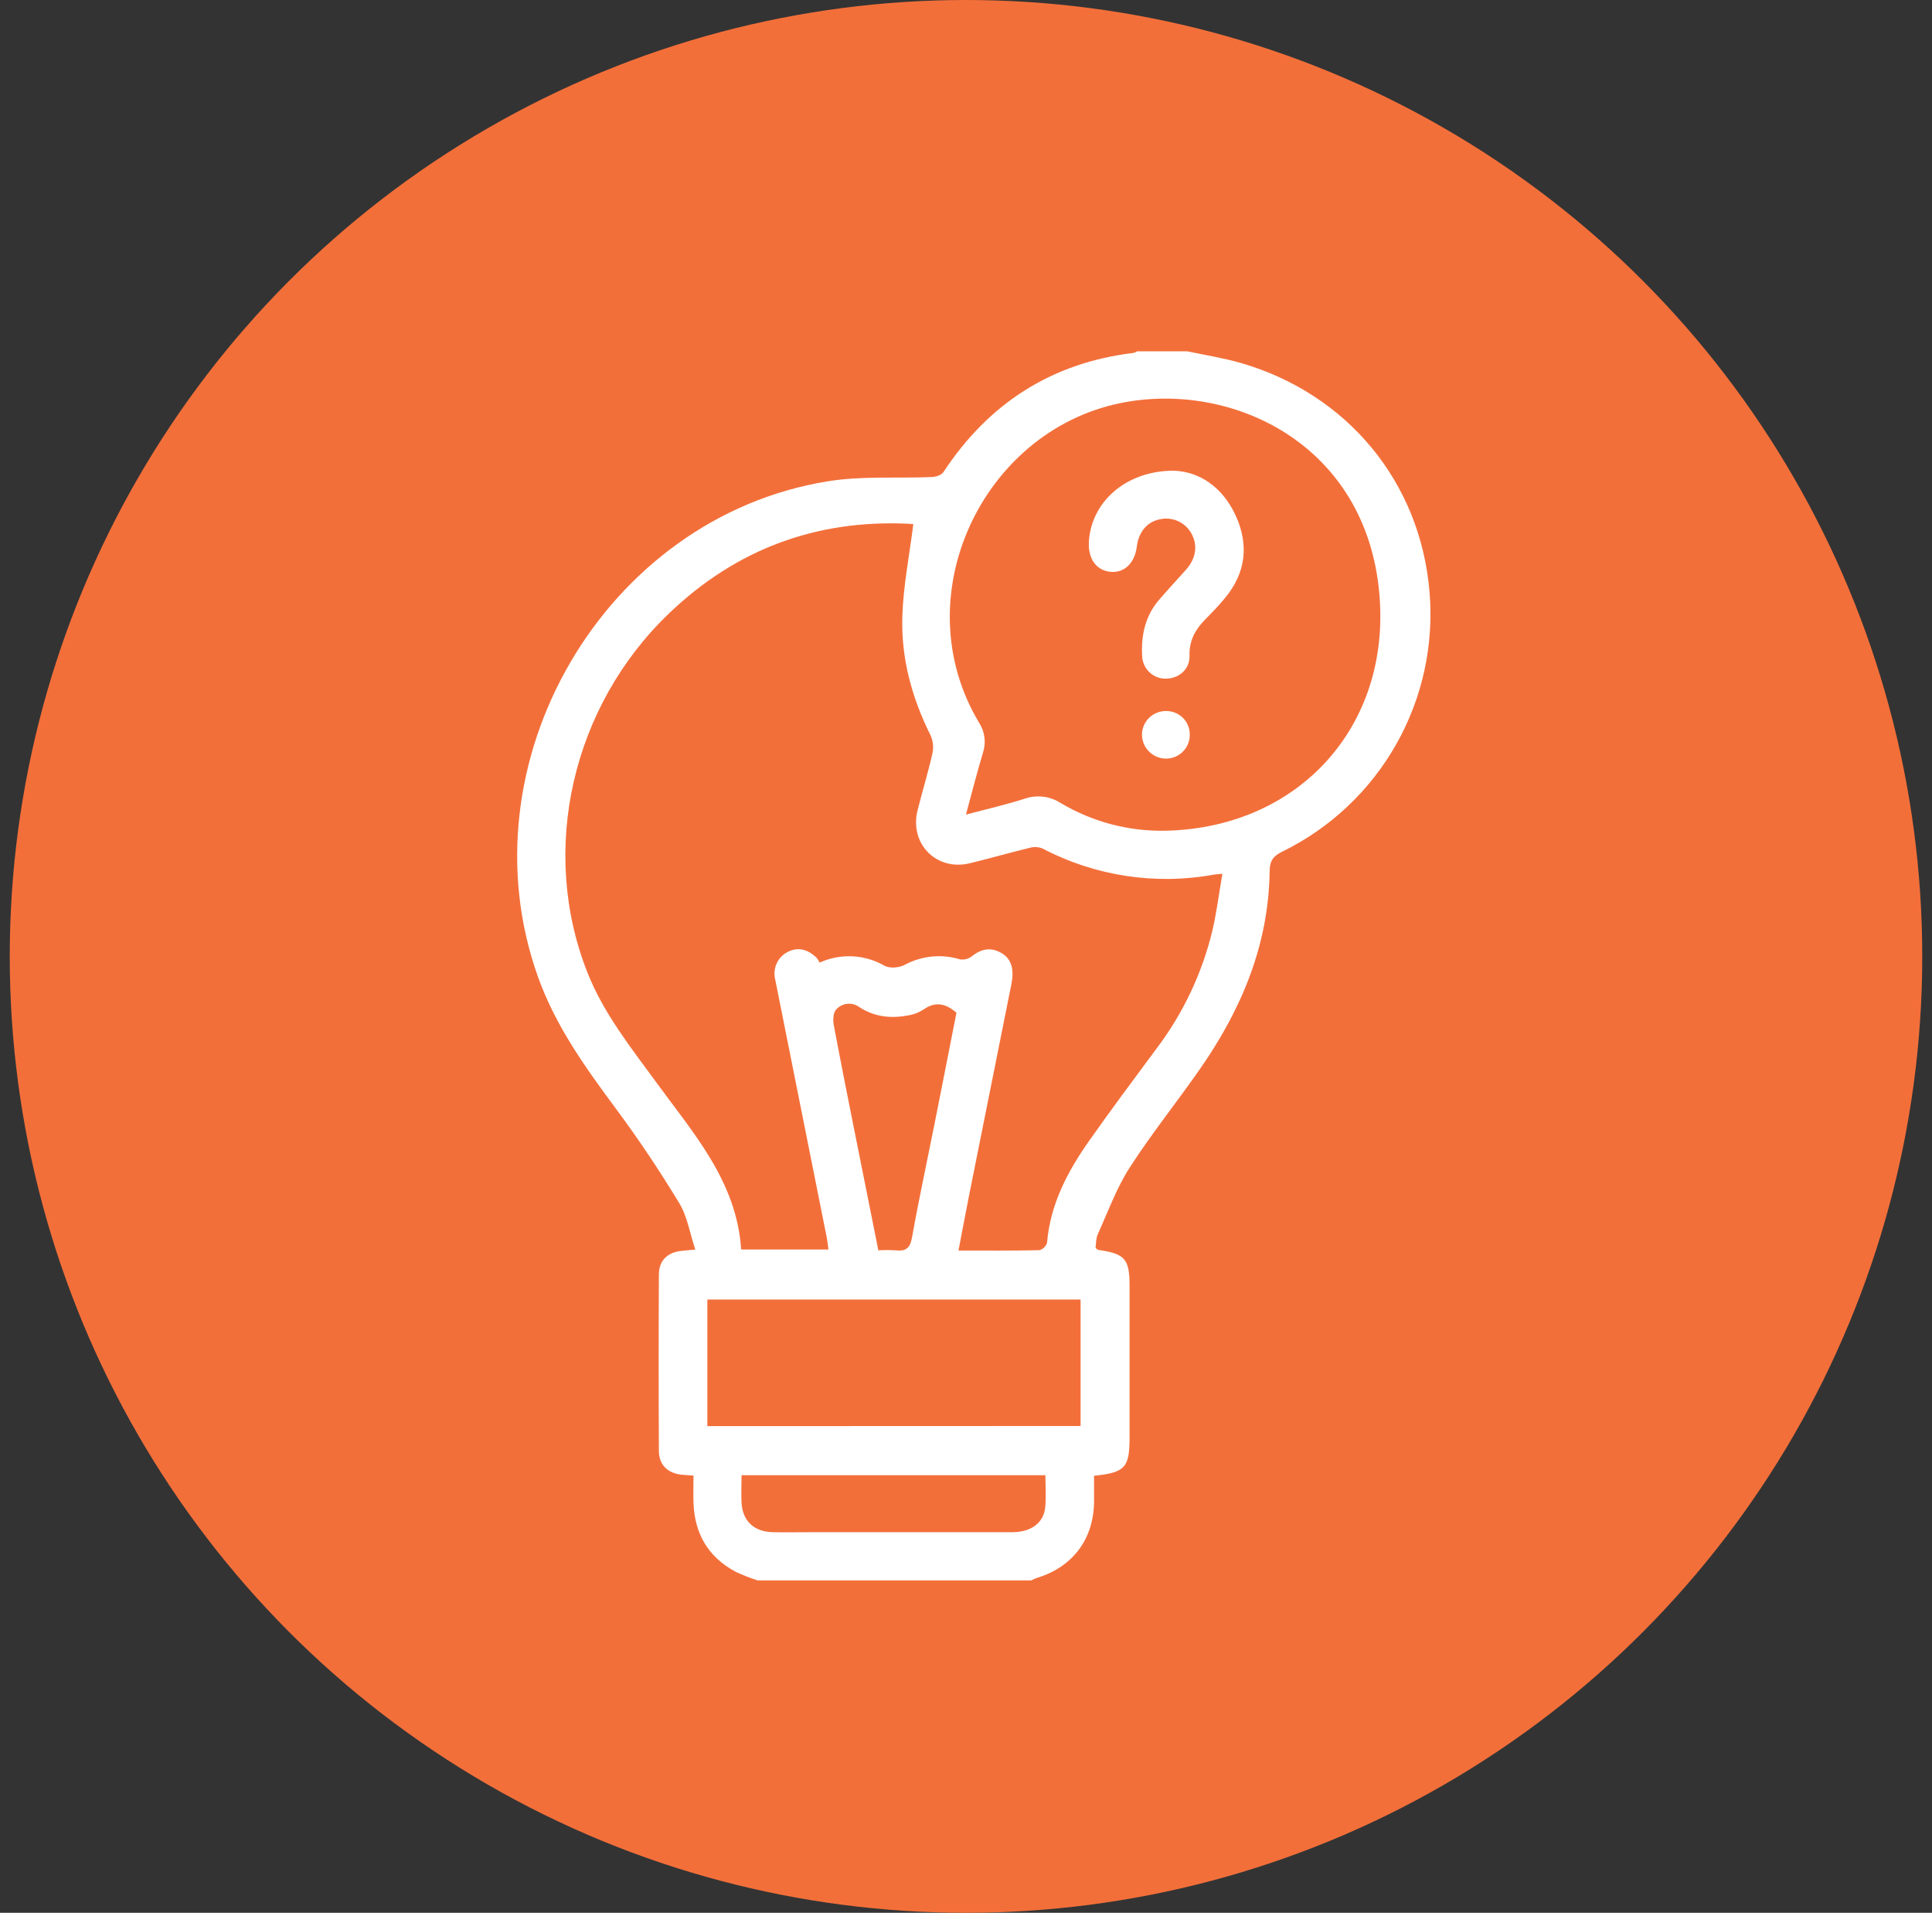
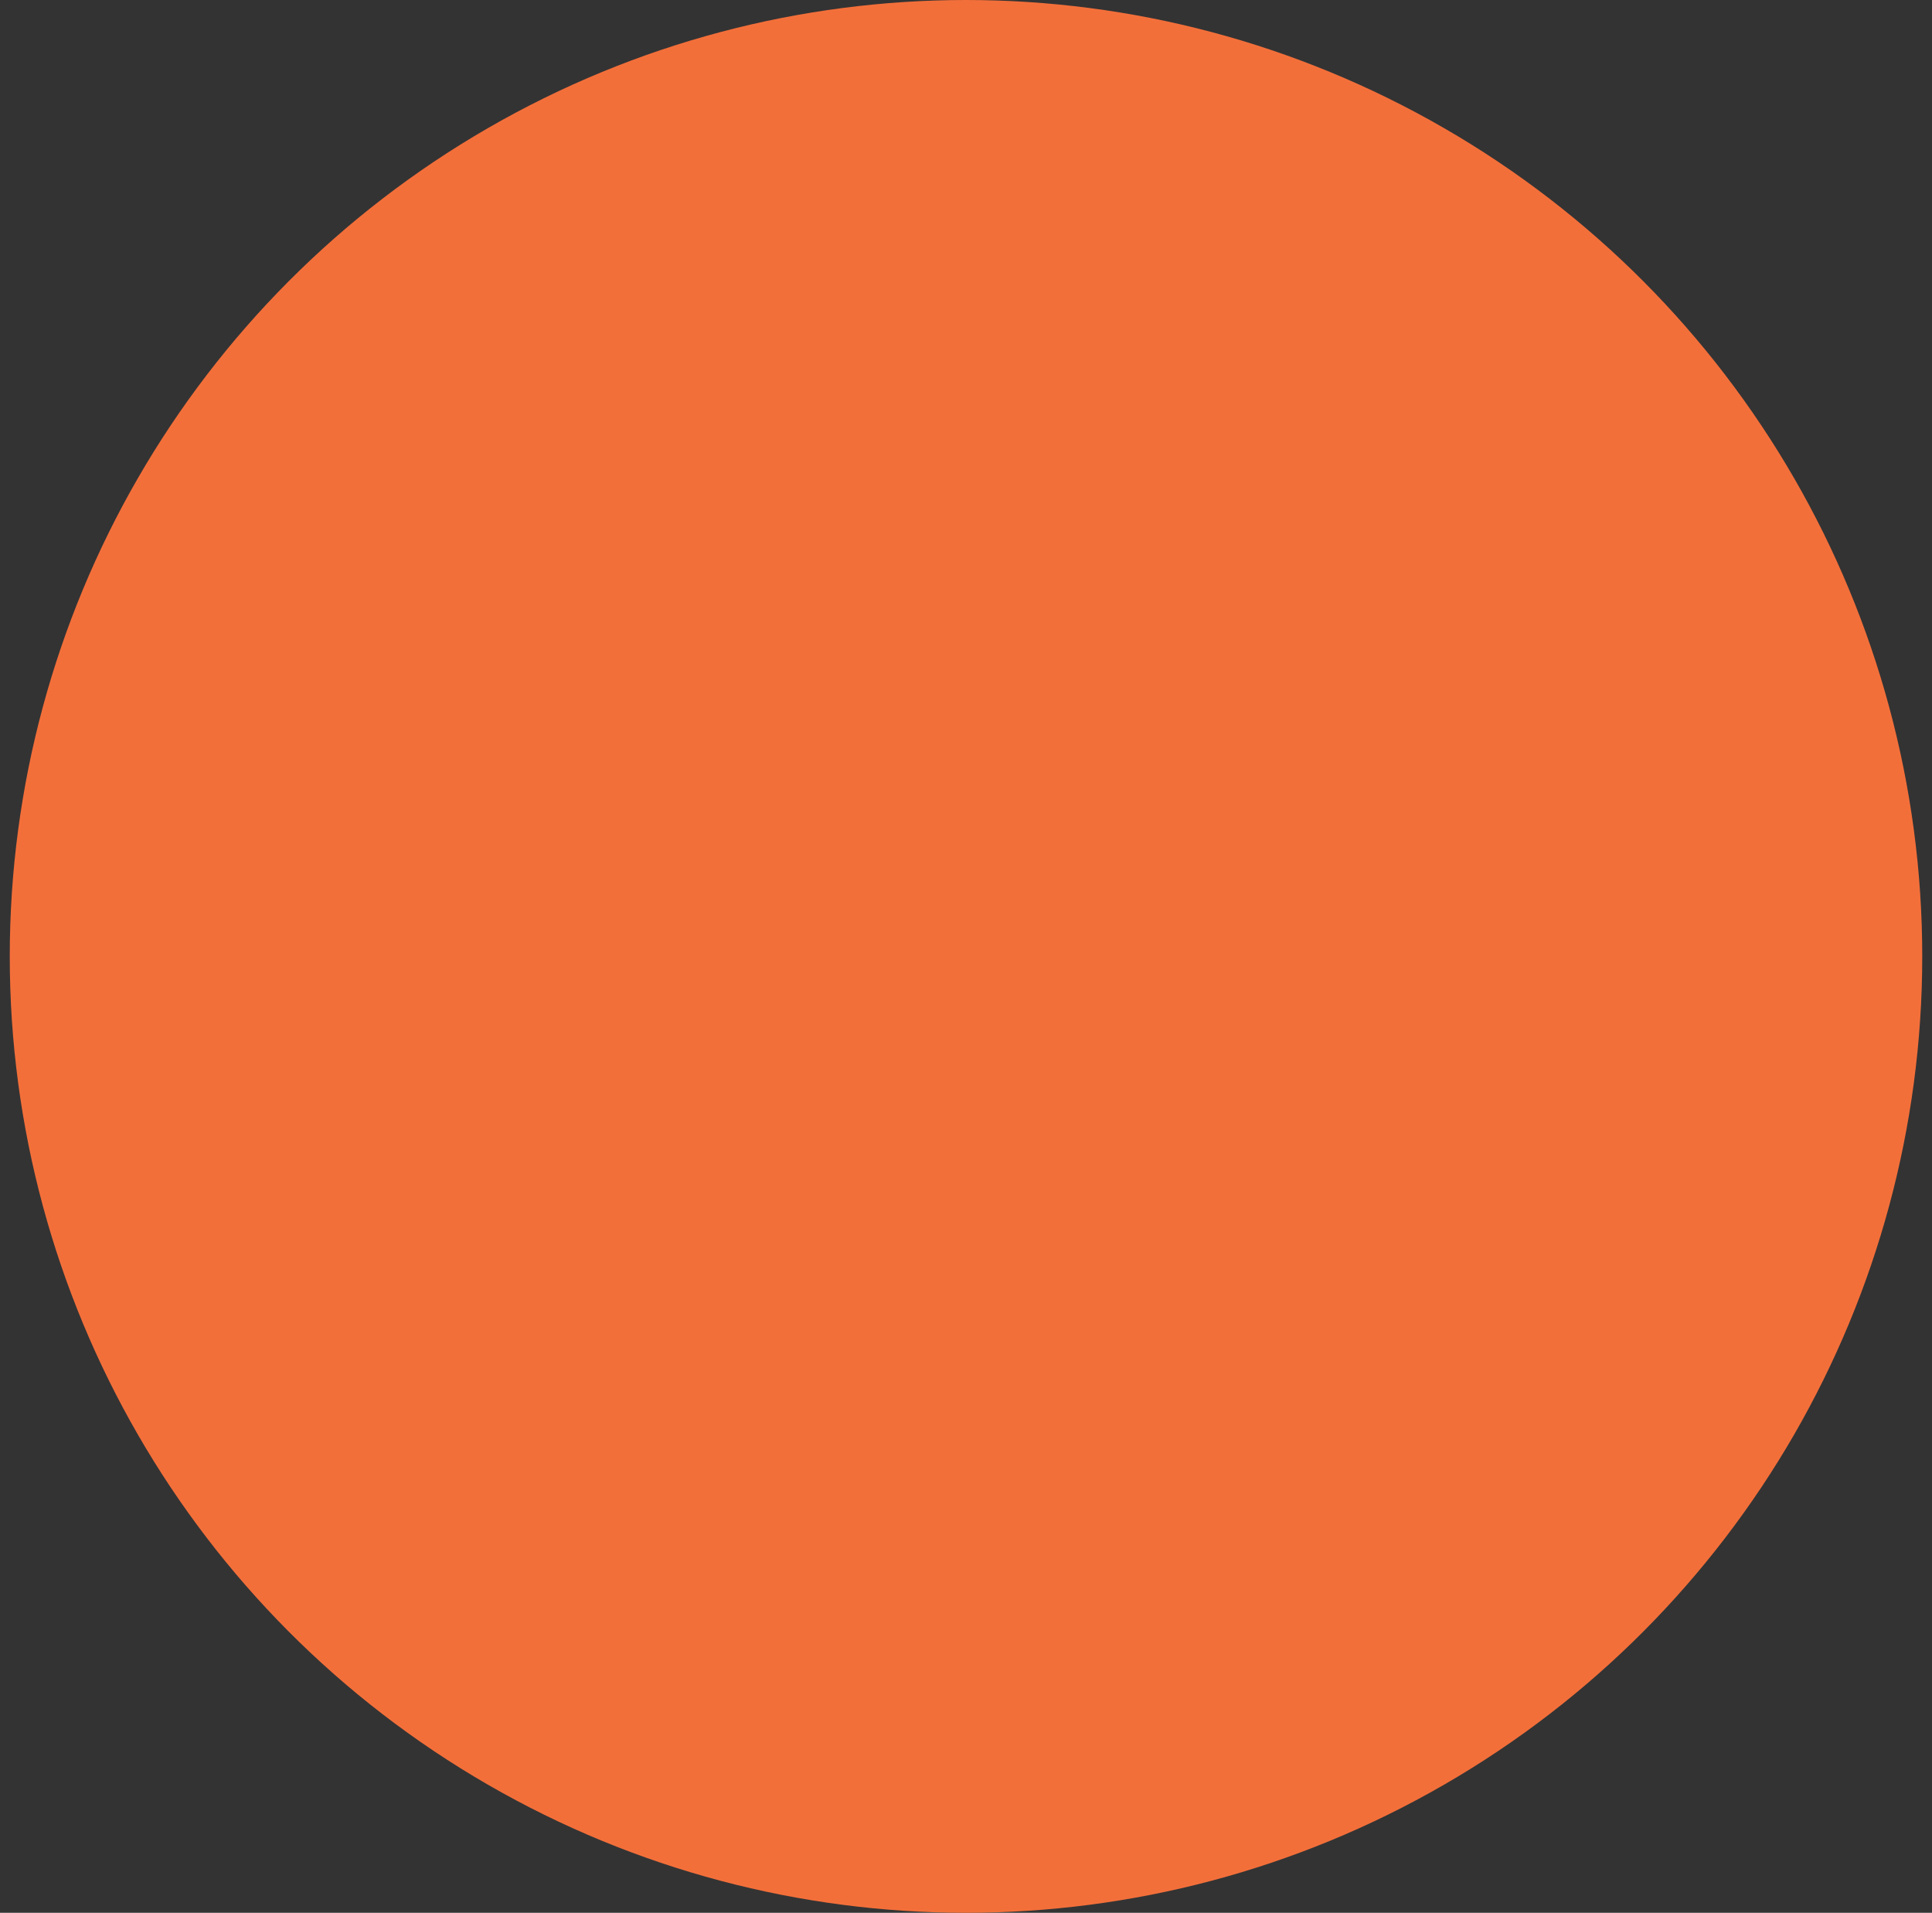
<svg xmlns="http://www.w3.org/2000/svg" width="99" height="98" viewBox="0 0 99 98" fill="none">
  <rect x="0" y="0" width="99" height="98" fill="#333333" stroke="none" />
  <g id="Group 9286">
    <circle id="Ellipse 34" cx="49.5" cy="49" r="49" fill="#F36F3A" />
    <g id="Group 9285">
-       <path id="Vector" d="M38.822 80.97C38.436 80.846 38.058 80.697 37.691 80.526C36.285 79.771 35.588 78.568 35.536 76.985C35.521 76.537 35.536 76.088 35.536 75.599L34.968 75.558C34.24 75.498 33.768 75.066 33.763 74.343C33.747 71.331 33.747 68.318 33.763 65.303C33.763 64.588 34.191 64.174 34.896 64.09C35.078 64.067 35.26 64.055 35.628 64.021C35.35 63.185 35.222 62.327 34.808 61.643C33.814 60.003 32.743 58.393 31.597 56.851C30.016 54.719 28.481 52.595 27.574 50.066C23.638 39.093 30.959 26.505 42.427 24.657C44.167 24.376 45.973 24.516 47.747 24.44C47.952 24.432 48.239 24.343 48.339 24.193C50.663 20.663 53.886 18.584 58.1 18.079C58.159 18.061 58.214 18.035 58.264 18H60.847C61.764 18.197 62.697 18.34 63.596 18.6C69.06 20.191 72.772 24.704 73.25 30.297C73.486 33.02 72.892 35.75 71.547 38.129C70.202 40.509 68.169 42.425 65.715 43.628C65.254 43.851 65.059 44.097 65.059 44.633C65.011 48.413 63.609 51.733 61.48 54.781C60.298 56.477 58.997 58.094 57.88 59.831C57.205 60.884 56.77 62.092 56.25 63.242C56.154 63.455 56.17 63.718 56.139 63.931C56.206 63.988 56.234 64.031 56.267 64.036C57.649 64.231 57.882 64.497 57.882 65.886C57.882 68.467 57.882 71.049 57.882 73.631C57.882 75.191 57.656 75.447 56.062 75.609C56.062 76.045 56.062 76.49 56.062 76.934C56.042 78.863 54.973 80.283 53.12 80.847C53.025 80.881 52.933 80.922 52.844 80.97H38.822ZM46.801 26.851C46.843 26.851 46.881 26.876 46.801 26.851C46.699 26.841 46.596 26.836 46.494 26.831C41.786 26.626 37.726 28.148 34.312 31.397C29.301 36.176 27.628 43.557 30.094 49.807C30.914 51.897 32.295 53.625 33.599 55.413C35.518 58.047 37.756 60.529 37.978 64.018H42.45C42.419 63.786 42.404 63.606 42.37 63.429C41.865 60.9 41.36 58.371 40.854 55.843C40.477 53.956 40.097 52.071 39.724 50.185C39.656 49.914 39.68 49.628 39.793 49.373C39.906 49.118 40.102 48.908 40.349 48.778C40.864 48.508 41.384 48.614 41.851 49.078C41.91 49.151 41.959 49.232 41.997 49.319C42.526 49.078 43.104 48.968 43.684 48.996C44.264 49.025 44.829 49.191 45.331 49.483C45.594 49.624 46.068 49.584 46.346 49.44C46.78 49.204 47.255 49.058 47.746 49.009C48.237 48.96 48.732 49.009 49.203 49.155C49.309 49.169 49.418 49.162 49.521 49.134C49.624 49.106 49.721 49.057 49.805 48.991C50.273 48.617 50.75 48.517 51.281 48.807C51.813 49.097 51.985 49.627 51.826 50.422C51.111 53.994 50.395 57.566 49.679 61.138C49.489 62.092 49.312 63.05 49.115 64.069C50.556 64.069 51.903 64.082 53.257 64.052C53.35 64.027 53.435 63.979 53.504 63.912C53.574 63.845 53.624 63.762 53.653 63.67C53.817 61.702 54.702 60.024 55.807 58.453C56.913 56.882 58.092 55.301 59.252 53.738C60.617 51.938 61.596 49.875 62.125 47.679C62.346 46.736 62.464 45.768 62.638 44.768C62.387 44.792 62.284 44.796 62.184 44.814C59.195 45.355 56.11 44.883 53.42 43.472C53.219 43.39 52.998 43.376 52.788 43.431C51.755 43.682 50.732 43.976 49.699 44.227C47.98 44.646 46.583 43.221 47.022 41.498C47.268 40.527 47.562 39.566 47.782 38.588C47.848 38.282 47.814 37.964 47.686 37.678C46.727 35.756 46.168 33.721 46.238 31.584C46.284 30.019 46.599 28.468 46.801 26.851ZM49.497 41.735C50.569 41.45 51.544 41.229 52.492 40.925C52.799 40.817 53.127 40.78 53.45 40.818C53.774 40.856 54.084 40.968 54.358 41.145C56.006 42.126 57.9 42.616 59.817 42.559C66.585 42.367 71.264 37.196 70.684 30.454C70.028 22.746 63.112 19.483 57.4 20.655C50.337 22.105 46.306 30.57 50.168 37.024C50.313 37.246 50.407 37.497 50.443 37.76C50.479 38.022 50.456 38.29 50.376 38.542C50.069 39.561 49.807 40.591 49.497 41.734V41.735ZM55.371 73.059V66.581H36.246V73.066L55.371 73.059ZM45.01 64.059C45.305 64.042 45.6 64.042 45.895 64.059C46.409 64.116 46.635 63.959 46.733 63.403C47.081 61.45 47.504 59.508 47.891 57.561C48.272 55.659 48.642 53.756 49.011 51.885C48.444 51.393 47.909 51.3 47.304 51.734C47.061 51.888 46.788 51.988 46.504 52.028C45.63 52.192 44.787 52.093 44.026 51.592C43.849 51.464 43.63 51.406 43.413 51.43C43.195 51.453 42.994 51.557 42.848 51.72C42.693 51.874 42.676 52.259 42.724 52.515C43.052 54.267 43.4 56.011 43.749 57.763C44.164 59.851 44.582 61.935 45.01 64.065V64.059ZM37.999 75.581C37.999 76.073 37.974 76.539 37.999 77.001C38.058 77.939 38.645 78.477 39.598 78.5C40.315 78.513 41.031 78.5 41.748 78.5C45.124 78.5 48.501 78.5 51.88 78.5C52.828 78.5 53.48 78.025 53.559 77.231C53.613 76.692 53.569 76.141 53.569 75.58L37.999 75.581Z" fill="white" />
-       <path id="Vector_2" d="M60.15 24.115C61.443 24.16 62.647 24.935 63.325 26.428C64.002 27.92 63.841 29.339 62.788 30.619C62.477 31 62.132 31.357 61.791 31.703C61.263 32.23 60.928 32.806 60.953 33.598C60.974 34.276 60.435 34.746 59.784 34.769C59.624 34.777 59.465 34.753 59.315 34.699C59.165 34.644 59.027 34.56 58.91 34.452C58.793 34.344 58.698 34.213 58.633 34.068C58.566 33.922 58.53 33.765 58.526 33.606C58.47 32.556 58.678 31.566 59.385 30.741C59.838 30.213 60.313 29.704 60.776 29.186C61.289 28.612 61.388 27.928 61.047 27.325C60.89 27.045 60.647 26.824 60.355 26.695C60.062 26.566 59.735 26.535 59.423 26.608C58.779 26.738 58.346 27.254 58.252 28.007C58.145 28.85 57.619 29.358 56.914 29.298C56.209 29.237 55.766 28.668 55.795 27.813C55.876 25.762 57.658 24.112 60.15 24.115Z" fill="white" />
-       <path id="Vector_3" d="M59.757 36.429C59.915 36.427 60.071 36.457 60.218 36.516C60.364 36.575 60.497 36.663 60.61 36.774C60.722 36.884 60.812 37.016 60.873 37.162C60.934 37.307 60.966 37.463 60.967 37.621C60.971 37.784 60.942 37.947 60.882 38.099C60.822 38.251 60.731 38.389 60.617 38.505C60.502 38.621 60.365 38.713 60.214 38.775C60.062 38.837 59.9 38.868 59.737 38.866C59.574 38.864 59.412 38.83 59.262 38.765C59.112 38.7 58.976 38.606 58.863 38.489C58.749 38.371 58.66 38.232 58.601 38.08C58.542 37.927 58.513 37.765 58.517 37.601C58.53 37.283 58.667 36.982 58.898 36.763C59.13 36.544 59.438 36.424 59.757 36.429Z" fill="white" />
-     </g>
+       </g>
  </g>
</svg>